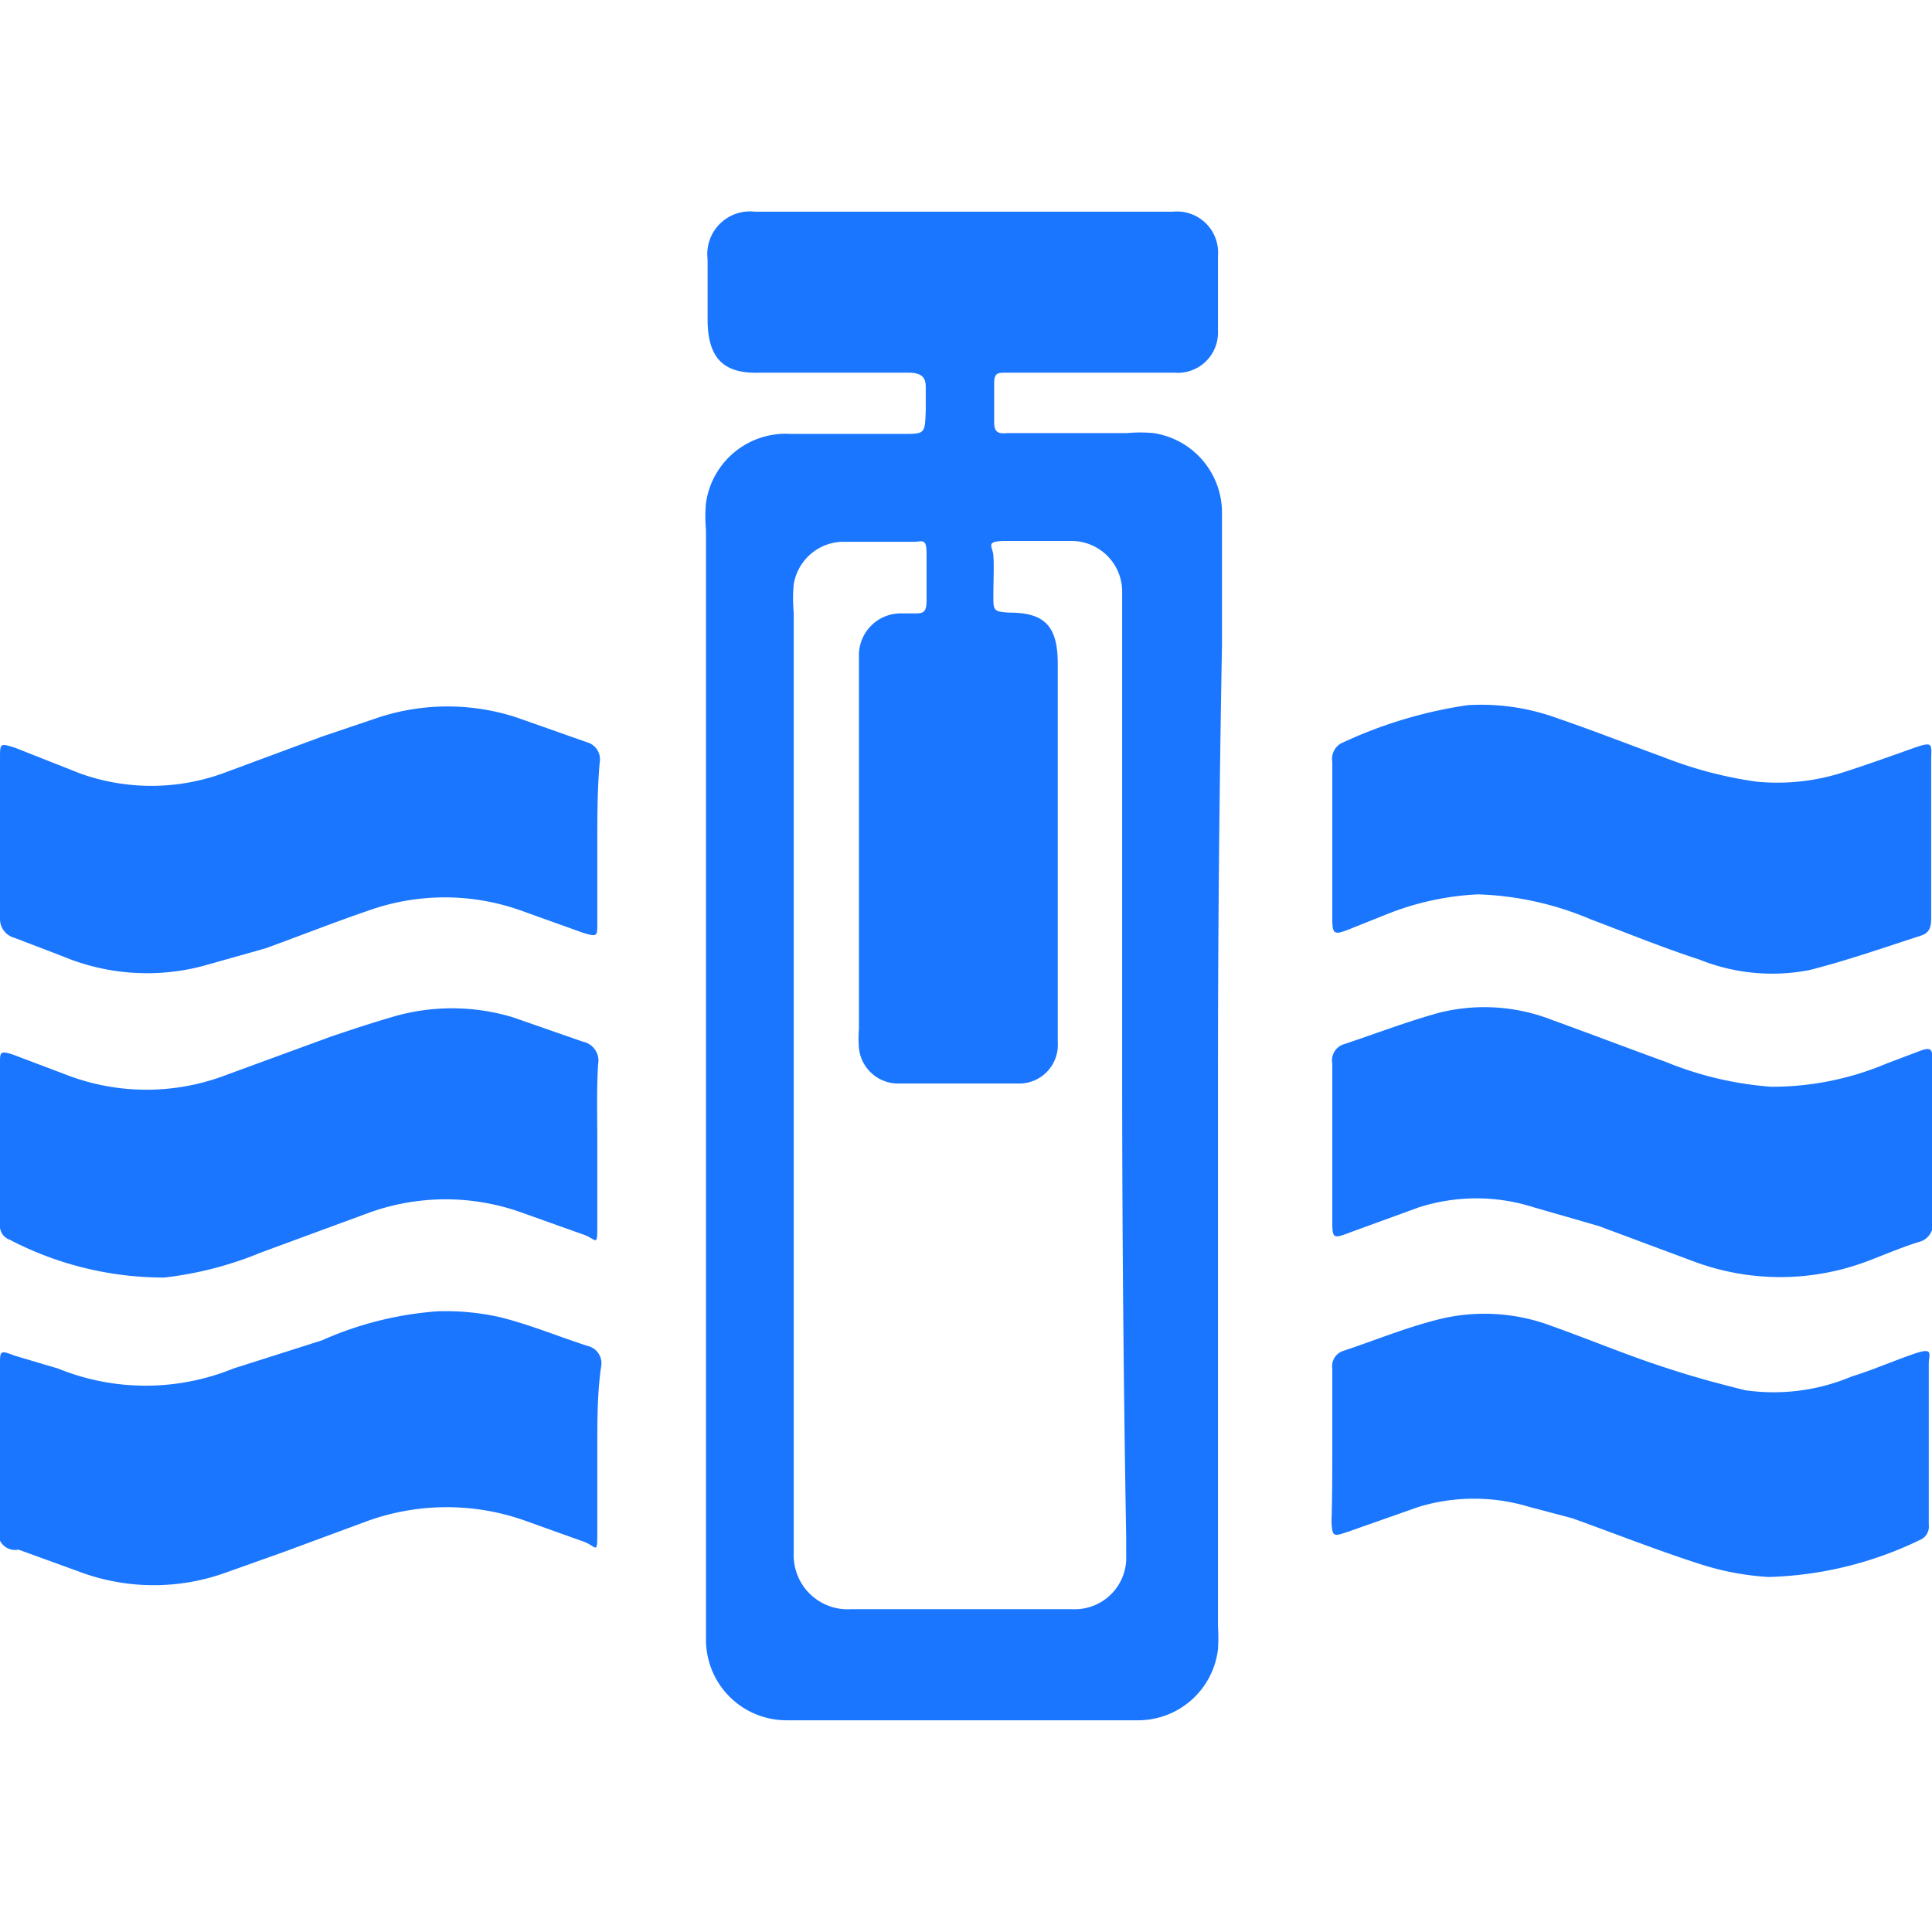
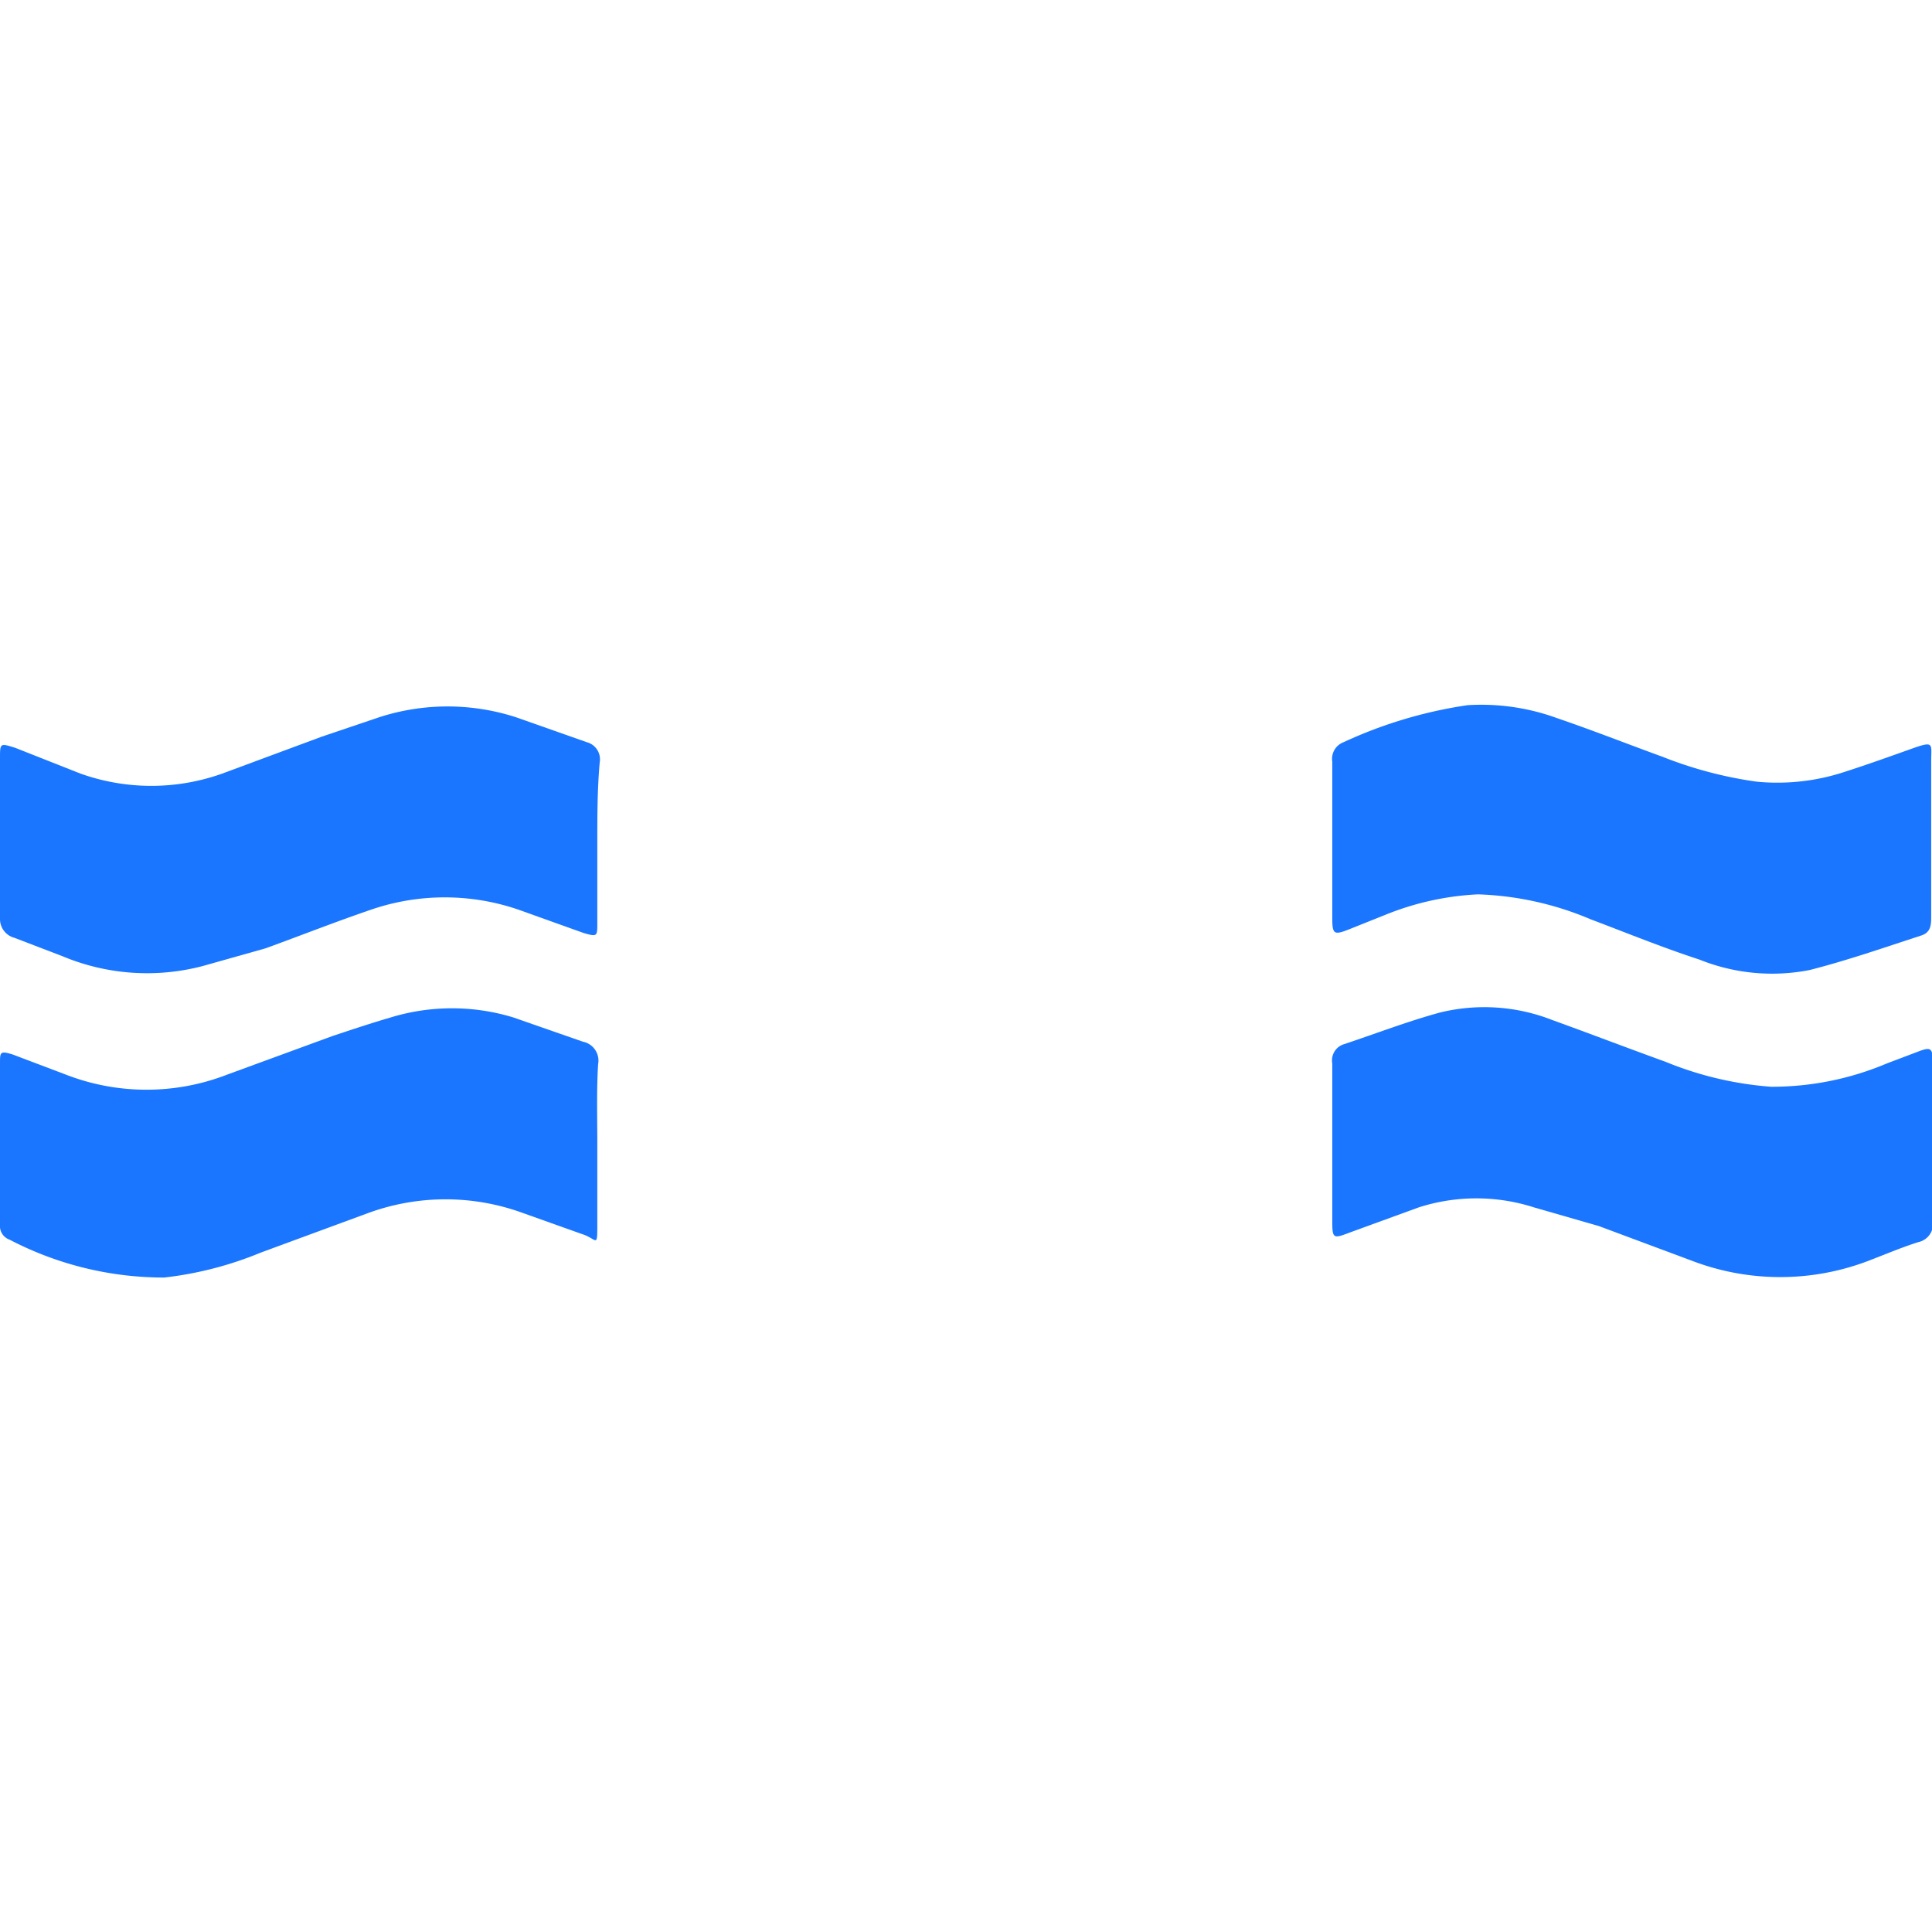
<svg xmlns="http://www.w3.org/2000/svg" id="Слой_1" data-name="Слой 1" width="24" height="24" viewBox="0 0 24 24">
  <defs>
    <style>.cls-1{fill:#1a76ff;}</style>
  </defs>
  <title>3583</title>
-   <path class="cls-1" d="M15.13,13.39q0,3.4,0,6.81a2.24,2.24,0,0,1,0,.29,1,1,0,0,1-1,.88H9.77a1,1,0,0,1-1-1c0-.07,0-.15,0-.22q0-6.79,0-13.57a1.77,1.77,0,0,1,0-.33,1,1,0,0,1,1.05-.86h1.4c.27,0,.27,0,.28-.29,0-.09,0-.18,0-.27s0-.2-.21-.2H9.42C9,4.64,8.8,4.46,8.79,4c0-.26,0-.52,0-.78a.53.53,0,0,1,.59-.59h5.19a.51.51,0,0,1,.56.55q0,.47,0,.93a.5.5,0,0,1-.54.52H12.49c-.09,0-.14,0-.14.13s0,.33,0,.49.1.13.19.13H14a1.78,1.78,0,0,1,.33,0,1,1,0,0,1,.85,1c0,.55,0,1.09,0,1.64Q15.13,10.73,15.13,13.39Zm-1.19-.05q0-2.6,0-5.21c0-.26,0-.52,0-.78a.63.63,0,0,0-.62-.63c-.27,0-.55,0-.82,0s-.17.06-.16.18,0,.34,0,.51,0,.19.2.2c.45,0,.6.18.6.64q0,1.63,0,3.26c0,.48,0,1,0,1.44a.48.48,0,0,1-.49.51H11.17a.49.49,0,0,1-.5-.44,1.57,1.57,0,0,1,0-.24q0-2.24,0-4.48c0-.06,0-.12,0-.18a.52.52,0,0,1,.5-.5h.18c.11,0,.16,0,.16-.16s0-.38,0-.58-.05-.15-.16-.15c-.3,0-.59,0-.89,0a.63.63,0,0,0-.6.53,1.86,1.86,0,0,0,0,.35q0,5.75,0,11.51c0,.06,0,.12,0,.18a.67.67,0,0,0,.71.69h2.75a.64.64,0,0,0,.67-.67c0-.07,0-.15,0-.22Q13.94,16.21,13.94,13.34Z" />
  <path class="cls-1" d="M16.55,10.46c0-.33,0-.65,0-1a.22.22,0,0,1,.14-.24,5.59,5.59,0,0,1,1.54-.46,2.75,2.75,0,0,1,1.11.16c.44.15.87.32,1.31.48a5.07,5.07,0,0,0,1.17.31,2.67,2.67,0,0,0,1.09-.12c.28-.09.56-.19.84-.29s.24-.06.24.15c0,.64,0,1.29,0,1.93,0,.1,0,.2-.12.24-.46.15-.92.31-1.39.43a2.42,2.42,0,0,1-1.37-.13c-.46-.15-.9-.33-1.35-.5a3.9,3.9,0,0,0-1.4-.31,3.5,3.5,0,0,0-1.14.25l-.45.18c-.2.08-.22.07-.22-.14S16.55,10.78,16.55,10.46Z" />
  <path class="cls-1" d="M16.55,14.21c0-.33,0-.67,0-1a.21.21,0,0,1,.15-.24c.39-.13.78-.28,1.18-.39a2.31,2.31,0,0,1,1.4.09c.47.17.94.35,1.41.52A4.29,4.29,0,0,0,22,13.5a3.66,3.66,0,0,0,1.44-.29l.37-.14c.18-.07.2-.06.2.15s0,.4,0,.6c0,.45,0,.9,0,1.35a.23.23,0,0,1-.18.26c-.22.07-.43.16-.64.24a3.07,3.07,0,0,1-2.15,0l-1.18-.44L19.06,15a2.34,2.34,0,0,0-1.44,0l-.85.31c-.21.08-.22.08-.22-.15s0-.64,0-1Z" />
-   <path class="cls-1" d="M16.55,18c0-.33,0-.67,0-1a.2.2,0,0,1,.14-.22c.39-.13.78-.29,1.18-.39a2.36,2.36,0,0,1,1.4.08c.45.16.88.34,1.33.49s.72.22,1.08.31A2.49,2.49,0,0,0,23,17.1c.26-.08.51-.19.77-.28s.19,0,.19.12c0,.67,0,1.34,0,2a.18.18,0,0,1-.11.19,4.6,4.6,0,0,1-1.88.46,3.43,3.43,0,0,1-.85-.16c-.53-.17-1.06-.38-1.59-.57L19,18.72a2.37,2.37,0,0,0-1.38,0l-.88.31c-.18.06-.19.06-.2-.13C16.55,18.62,16.55,18.29,16.55,18Z" />
-   <path class="cls-1" d="M7.42,18c0,.33,0,.65,0,1s0,.2-.2.14l-.67-.24a2.91,2.91,0,0,0-2,0l-1,.37-.73.26a2.64,2.64,0,0,1-1.82,0l-.77-.28A.21.21,0,0,1,0,18.95c0-.67,0-1.35,0-2,0-.17,0-.18.18-.11L.72,17A2.89,2.89,0,0,0,2.9,17L4,16.65a4.28,4.28,0,0,1,1.43-.36,3.05,3.05,0,0,1,.77.07c.37.09.73.24,1.1.36a.22.22,0,0,1,.17.24C7.42,17.29,7.42,17.63,7.42,18Z" />
  <path class="cls-1" d="M7.42,10.47c0,.33,0,.67,0,1,0,.16,0,.17-.17.12l-.81-.29a2.82,2.82,0,0,0-1.83,0c-.44.15-.87.32-1.31.48L2.52,12a2.72,2.72,0,0,1-1.74-.12l-.6-.23A.24.24,0,0,1,0,11.42c0-.66,0-1.32,0-2,0-.19,0-.19.19-.13L1,9.61a2.62,2.62,0,0,0,1.76,0L4,9.15l.71-.24a2.76,2.76,0,0,1,1.7,0l.88.31a.22.22,0,0,1,.16.25C7.42,9.8,7.42,10.14,7.42,10.47Z" />
  <path class="cls-1" d="M7.42,14.19c0,.33,0,.67,0,1s0,.2-.19.14l-.73-.26a2.8,2.8,0,0,0-1.93,0l-1.33.49a4.44,4.44,0,0,1-1.2.31A4.14,4.14,0,0,1,.12,15.4.18.18,0,0,1,0,15.21c0-.68,0-1.36,0-2,0-.14,0-.16.16-.11l.66.25a2.77,2.77,0,0,0,2,0l1.31-.48c.24-.08.48-.16.72-.23a2.61,2.61,0,0,1,1.53,0l.86.3a.24.24,0,0,1,.19.28C7.41,13.55,7.42,13.87,7.42,14.19Z" />
</svg>